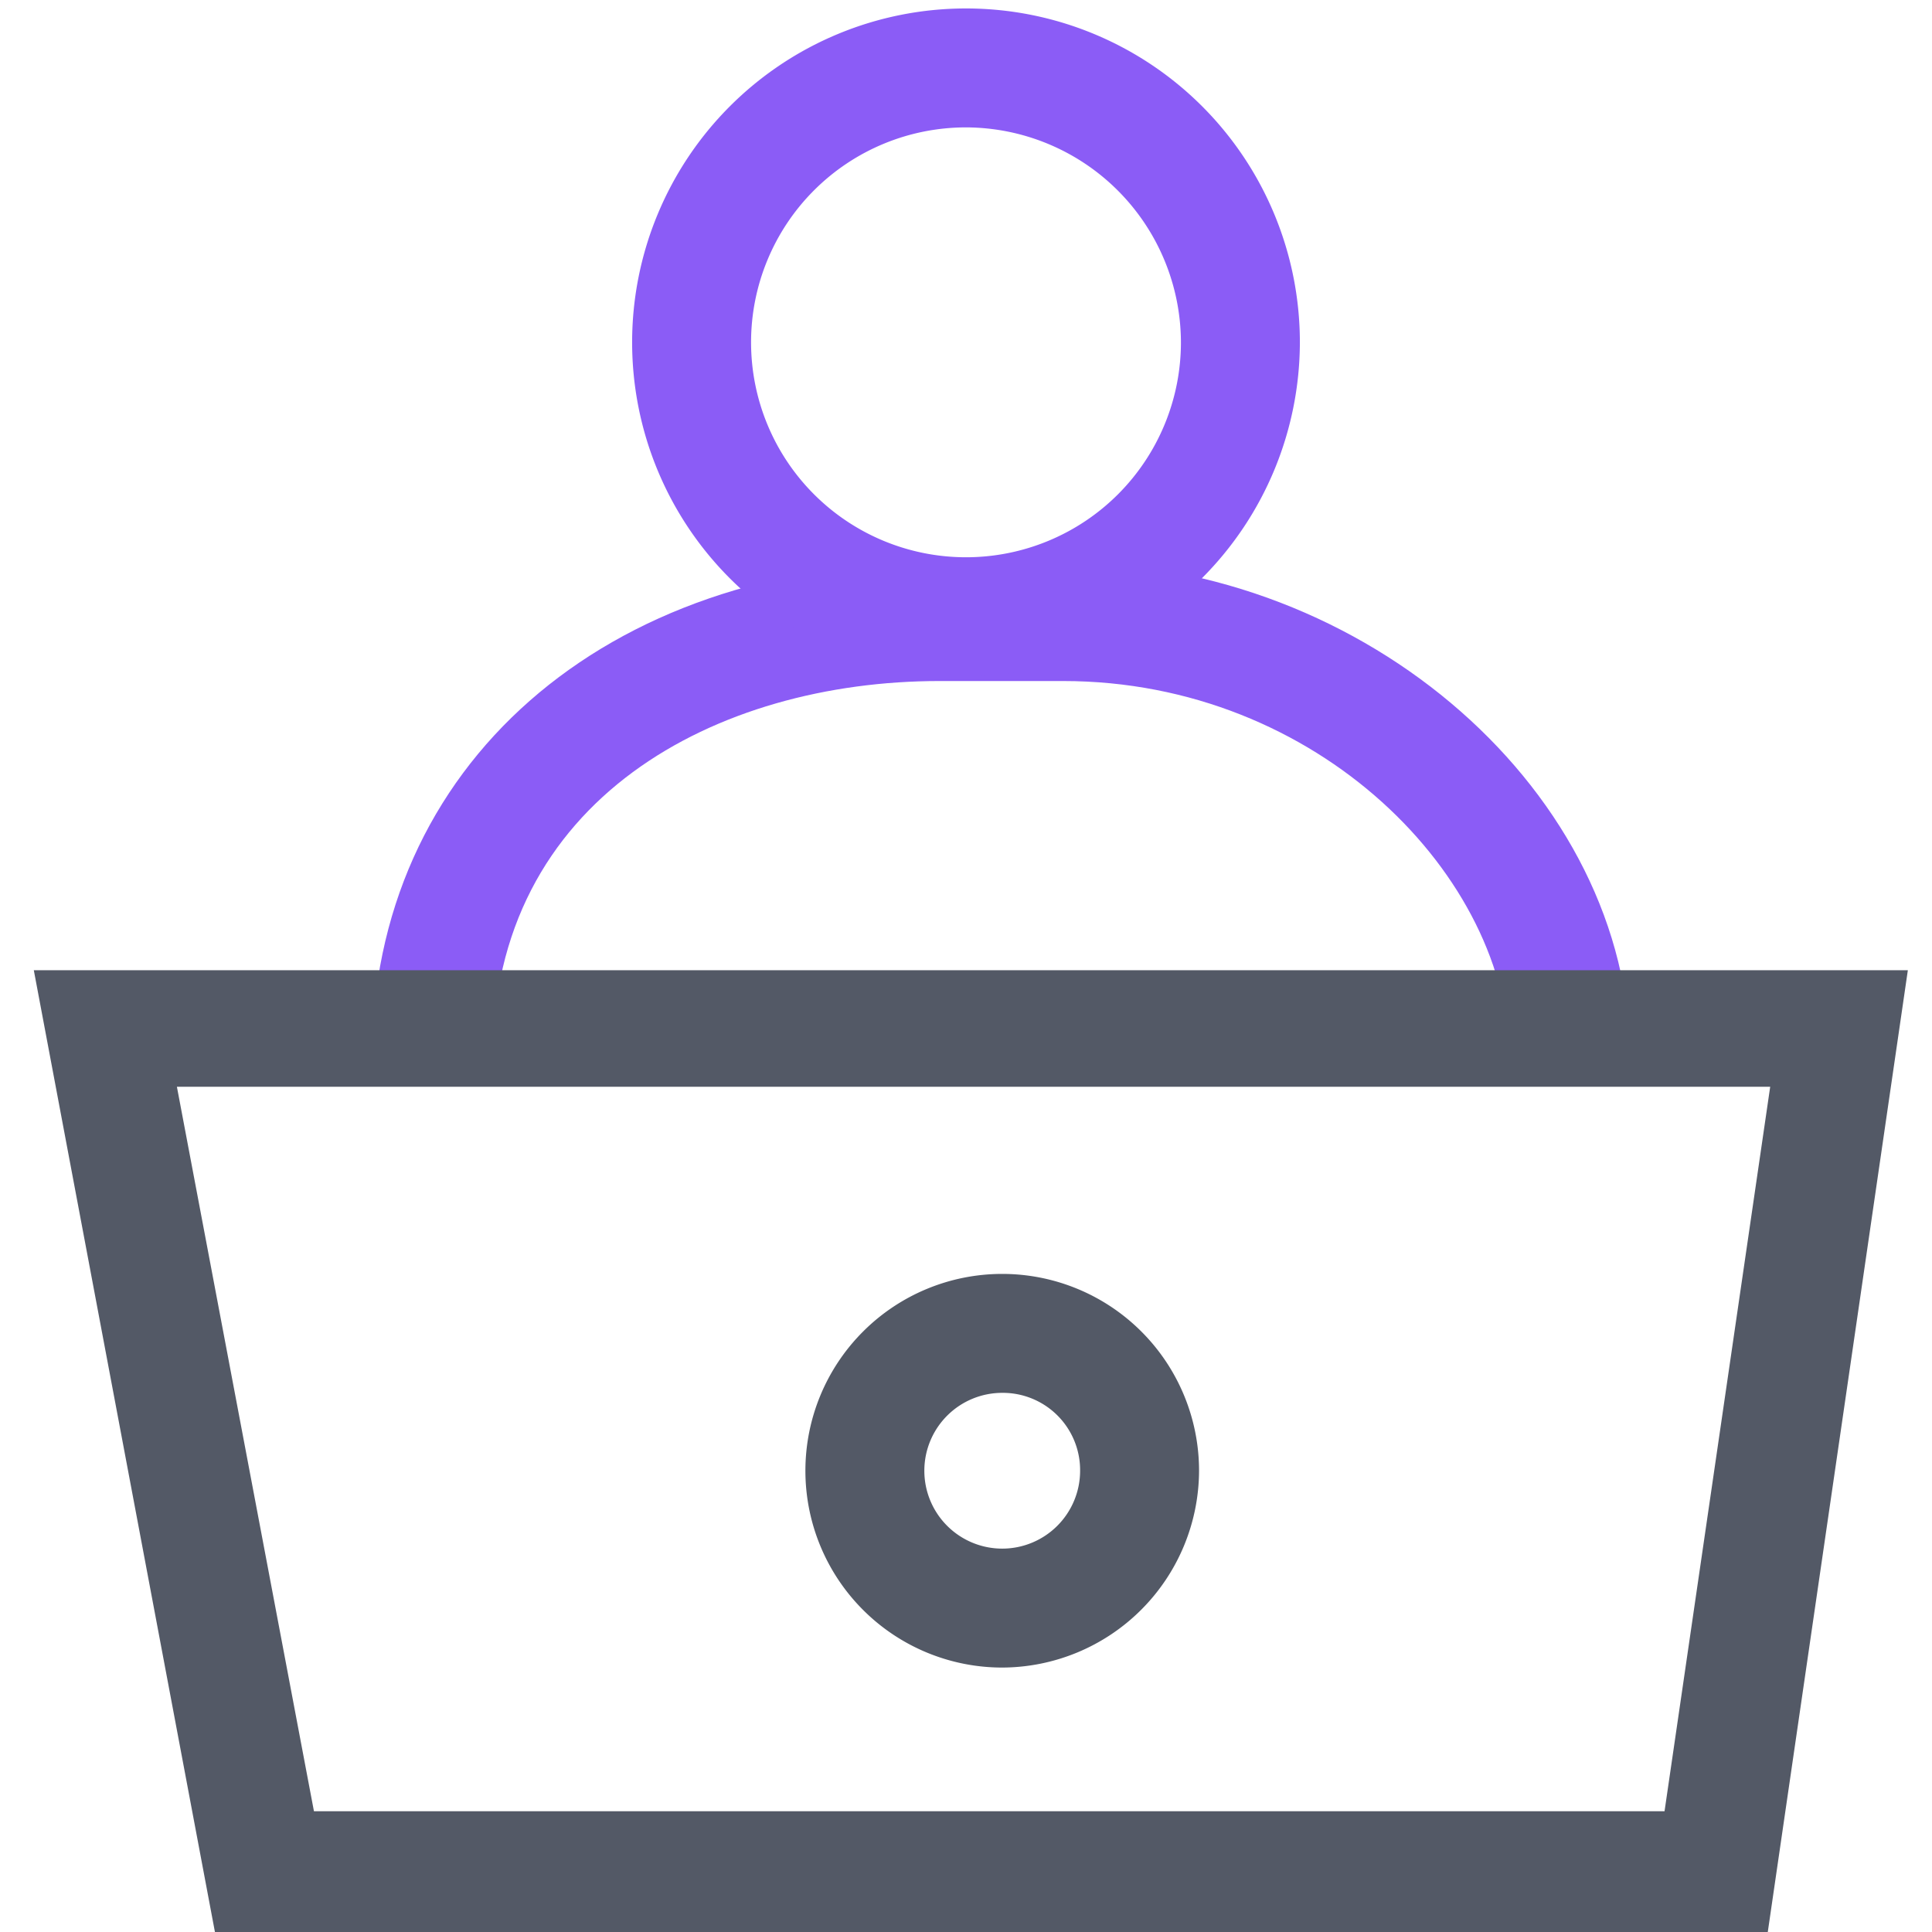
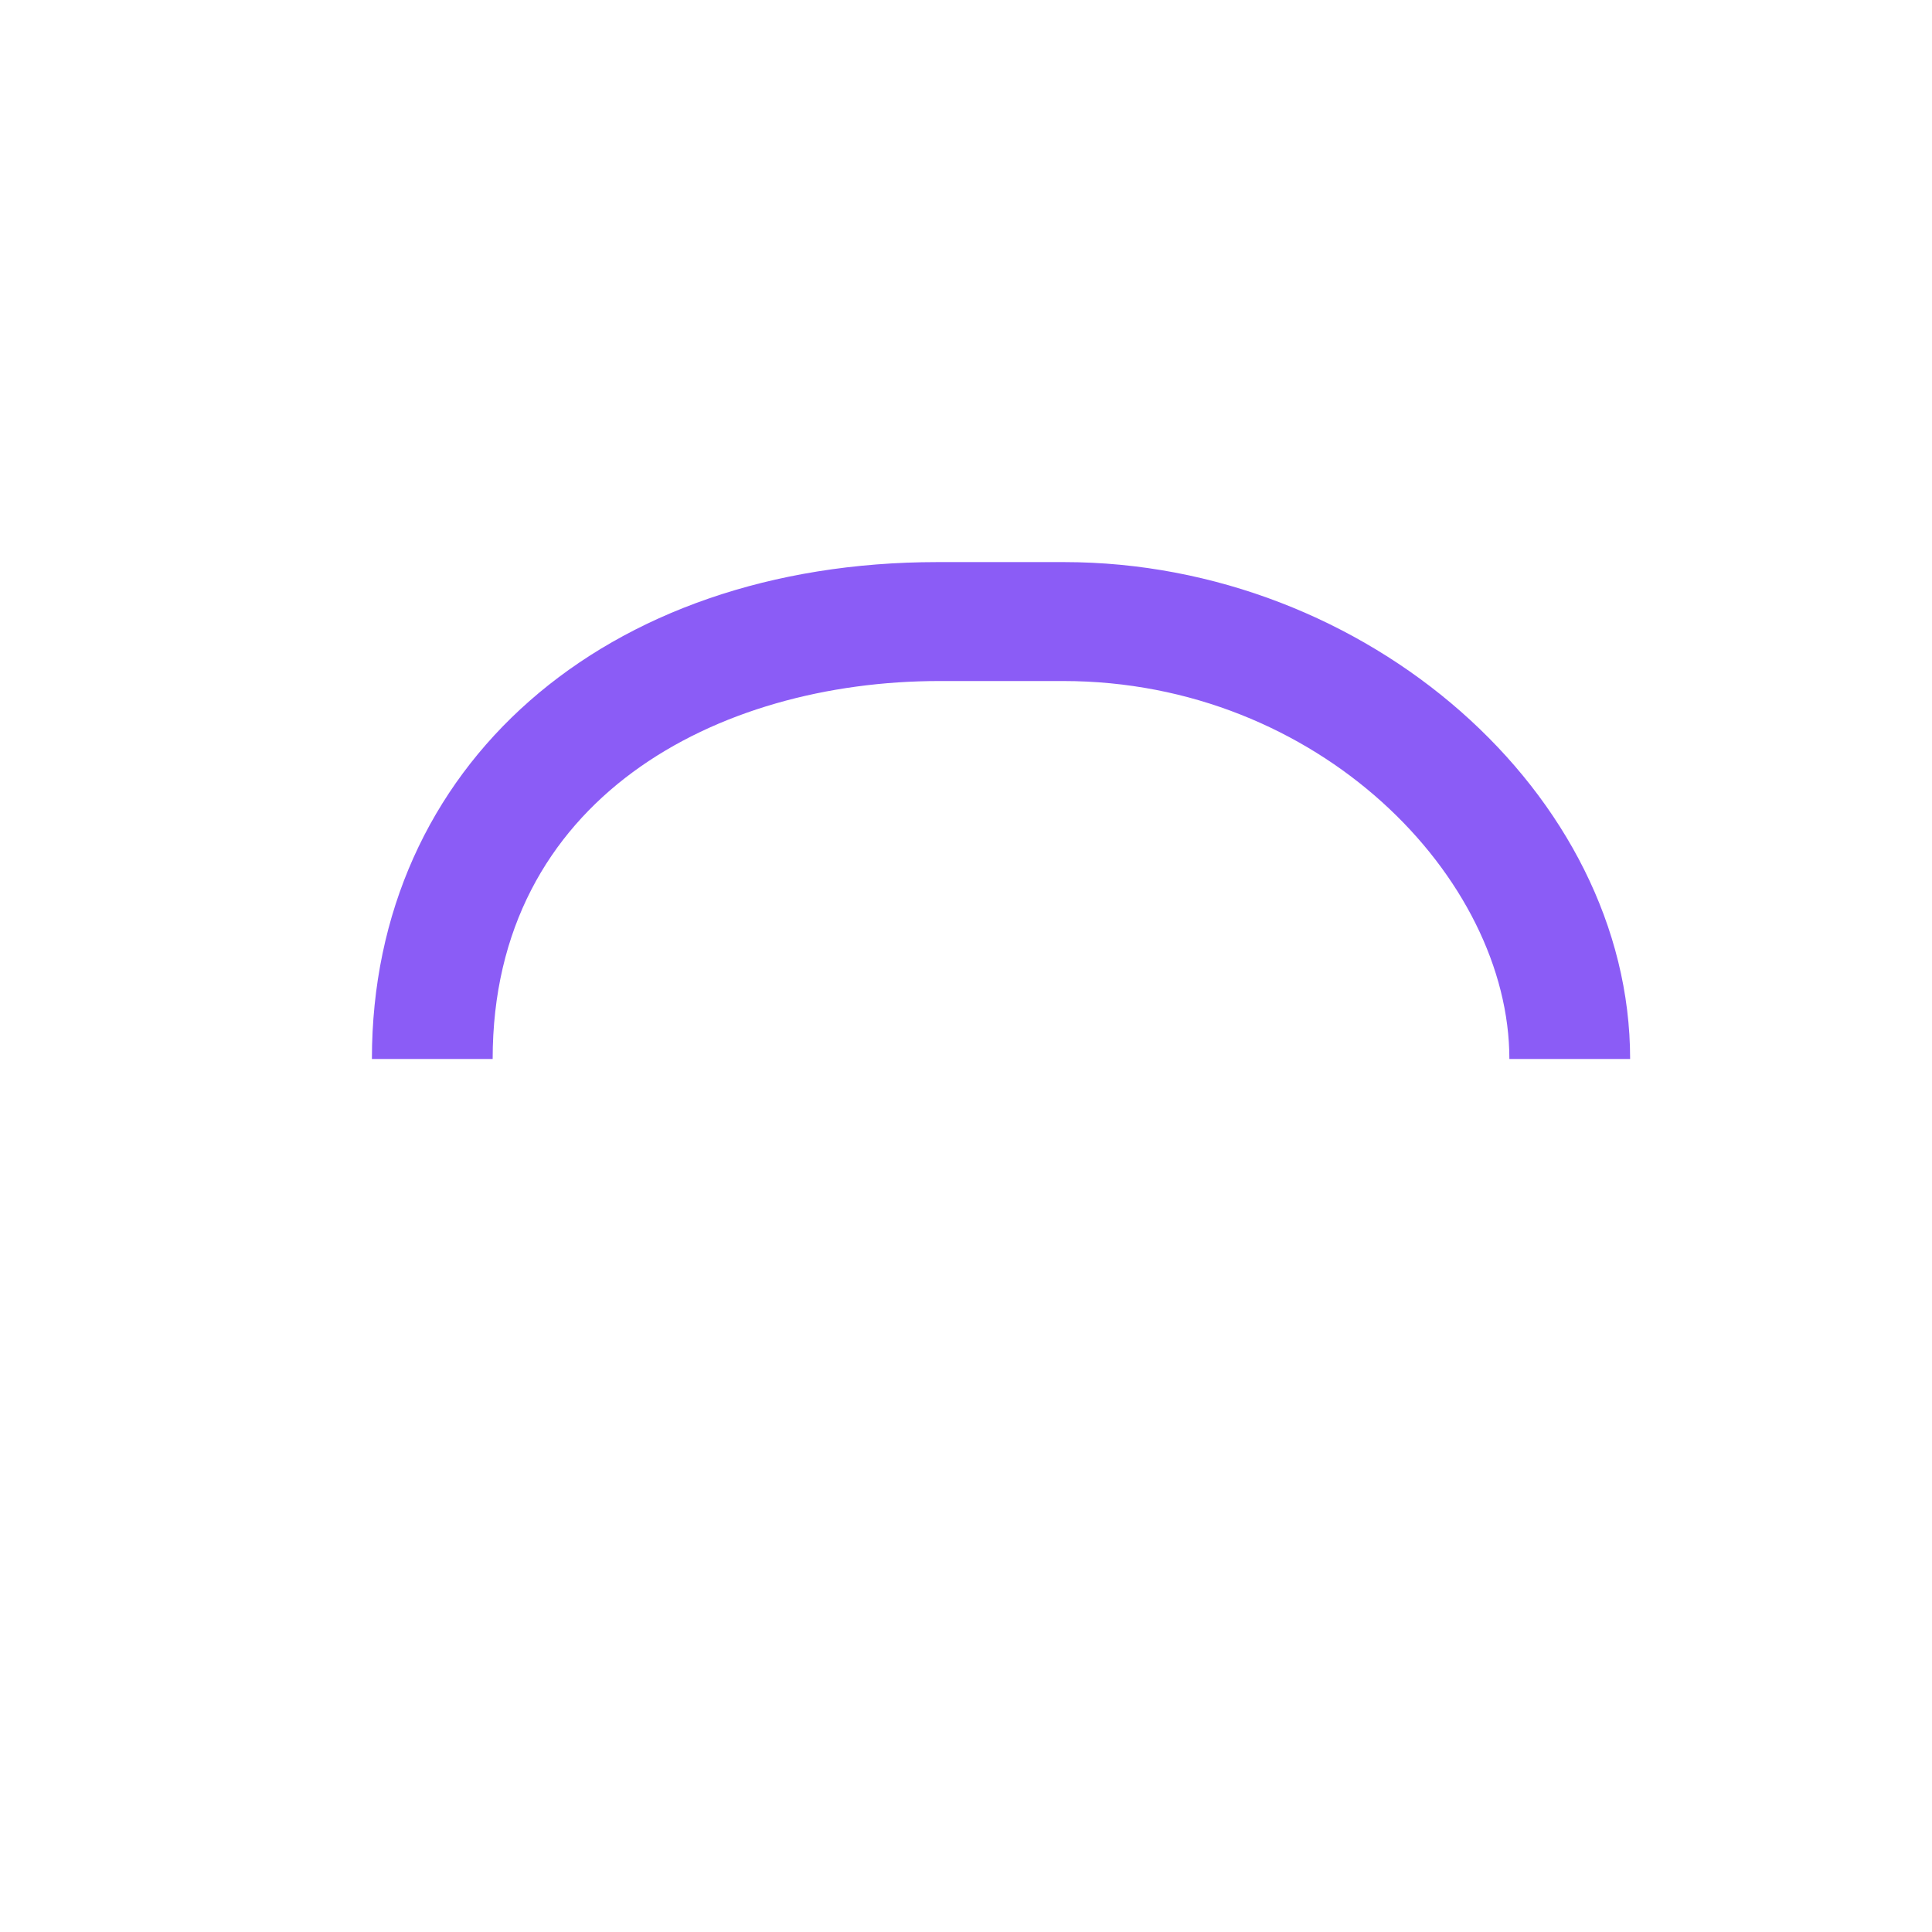
<svg xmlns="http://www.w3.org/2000/svg" xmlns:ns1="http://sodipodi.sourceforge.net/DTD/sodipodi-0.dtd" xmlns:ns2="http://www.inkscape.org/namespaces/inkscape" id="Layer_1" data-name="Layer 1" viewBox="0 0 32 32" version="1.1" ns1:docname="icon-person-with-laptop-32-color.svg" ns2:version="1.3 (0e150ed, 2023-07-21)" width="32" height="32">
  <ns1:namedview id="namedview4" pagecolor="#ffffff" bordercolor="#000000" borderopacity="0.25" ns2:showpageshadow="2" ns2:pageopacity="0.0" ns2:pagecheckerboard="0" ns2:deskcolor="#d1d1d1" ns2:zoom="7.375" ns2:cx="15.932203" ns2:cy="15.932203" ns2:window-width="1680" ns2:window-height="1050" ns2:window-x="0" ns2:window-y="0" ns2:window-maximized="0" ns2:current-layer="Layer_1" />
  <defs id="defs1">
    <style id="style1">.cls-1{fill:#03bfb3;}.cls-2{fill:#535966;}</style>
  </defs>
  <path class="cls-1" d="M27,17.54H25c0-3-3.16-6.26-7.39-6.26H15.56c-3.68,0-7.4,1.94-7.4,6.26h-2c0-4.85,3.85-8.23,9.37-8.23h2.09C22.64,9.31,27,13.16,27,17.54Z" id="path1" style="fill:#8b5cf6;fill-opacity:1" />
-   <path class="cls-1" d="M16,11.2a5.53,5.53,0,1,1,5.53-5.53A5.54,5.54,0,0,1,16,11.2Zm0-9.09a3.56,3.56,0,1,0,3.56,3.56A3.57,3.57,0,0,0,16,2.11Z" id="path2" style="fill:#8b5cf6;fill-opacity:1" />
-   <path class="cls-2" d="M29.28,32H3.56l-3-15.93H31.6ZM5.2,30H27.57l1.75-12H2.93Z" id="path3" />
-   <path class="cls-2" d="M16.6,27.62a3.26,3.26,0,1,1,3.26-3.26A3.27,3.27,0,0,1,16.6,27.62Zm0-4.55a1.29,1.29,0,1,0,1.29,1.29A1.28,1.28,0,0,0,16.6,23.07Z" id="path4" />
</svg>